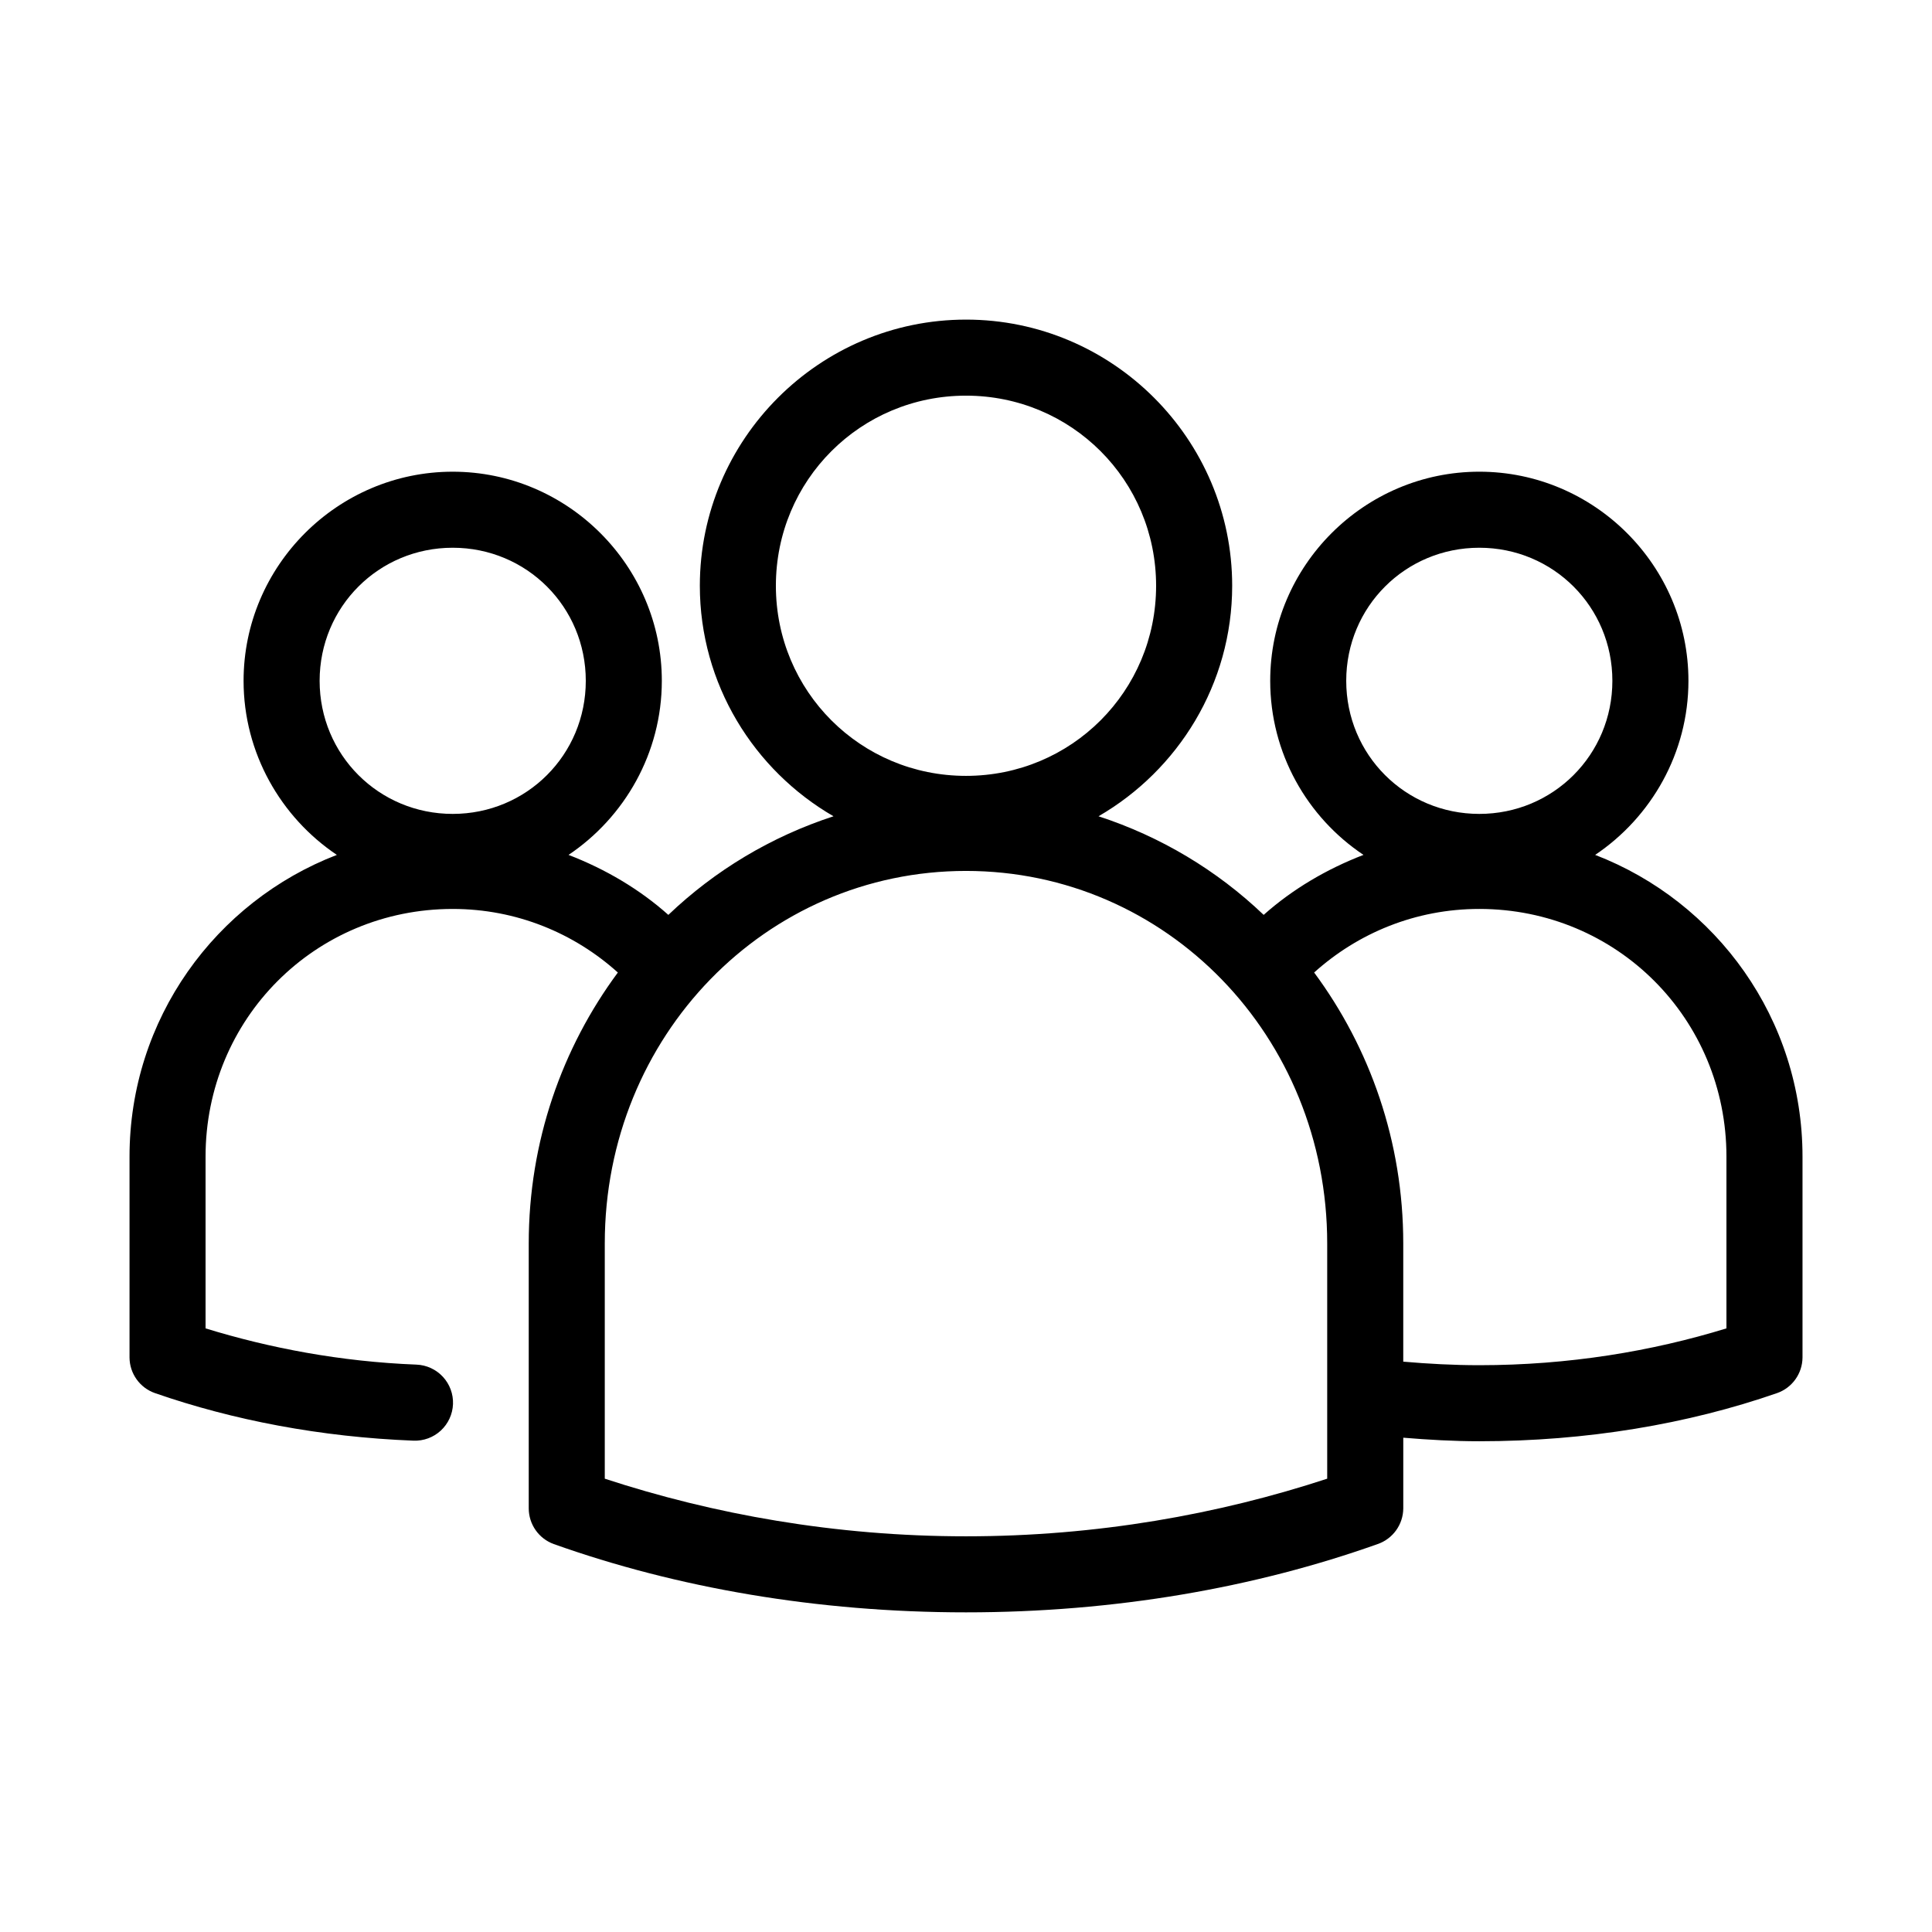
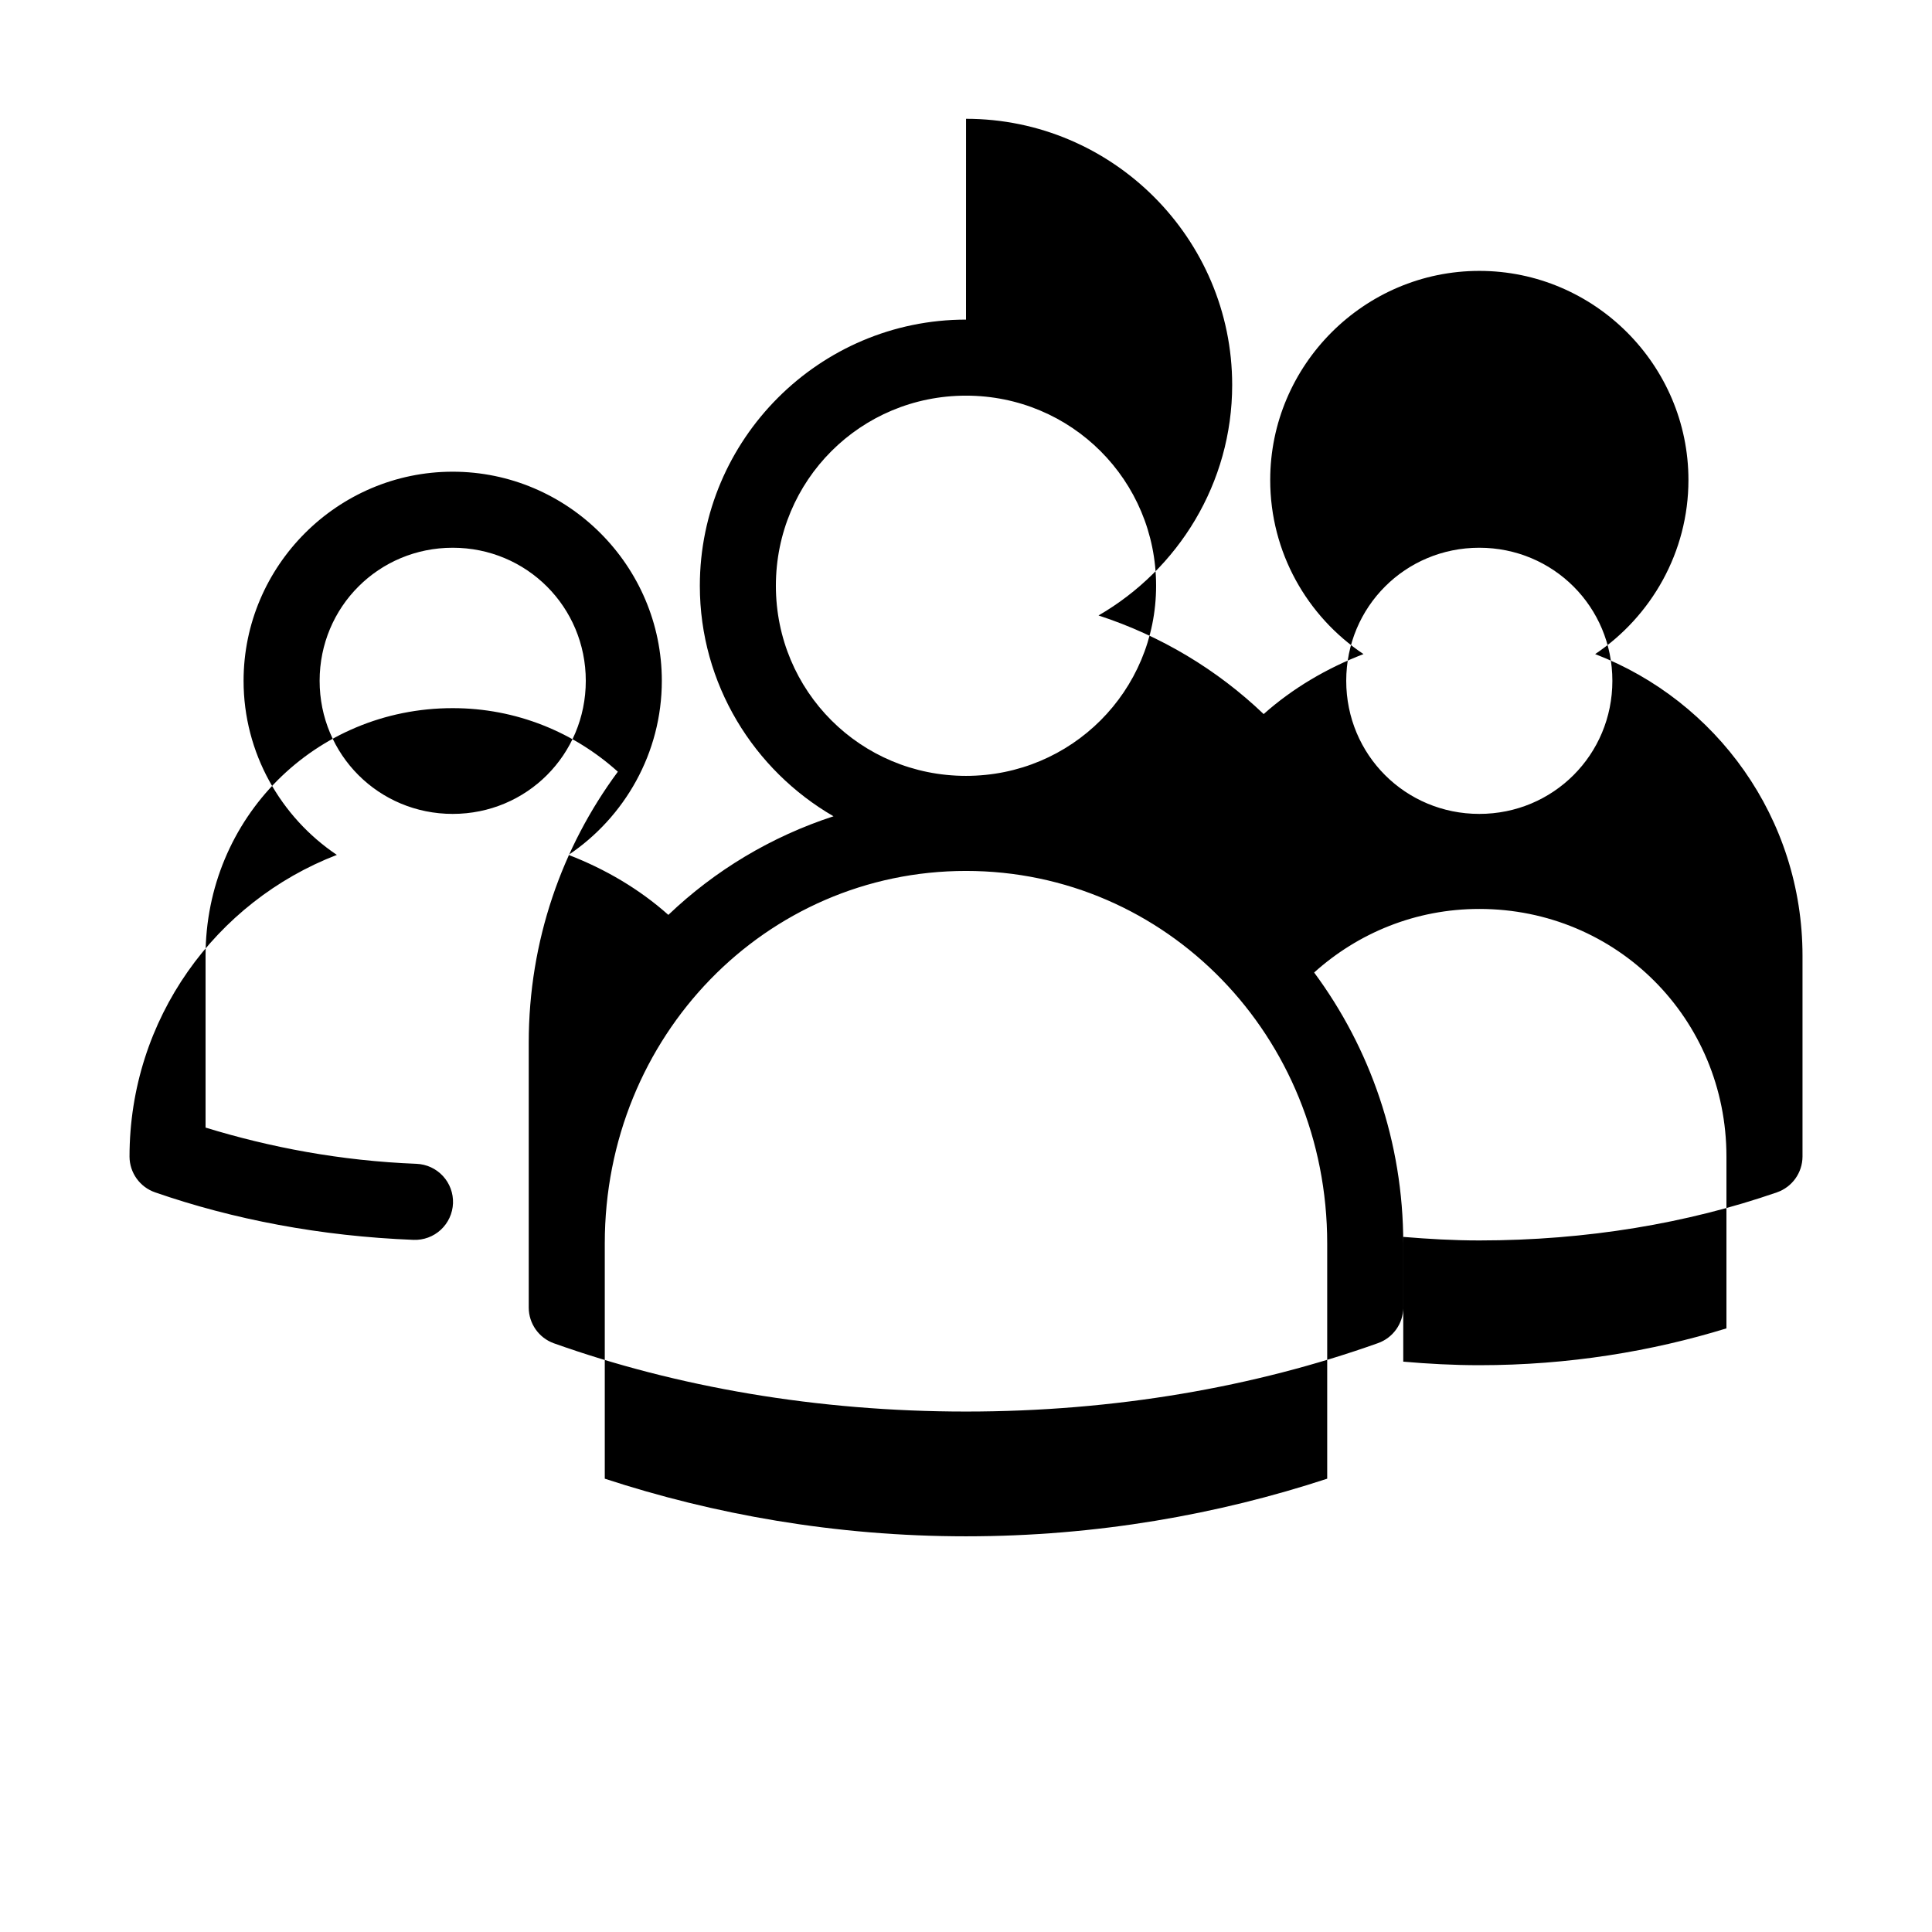
<svg xmlns="http://www.w3.org/2000/svg" fill="#000000" width="800px" height="800px" version="1.1" viewBox="144 144 512 512">
-   <path d="m400 228.7c-38.836 0-70.535 31.699-70.535 70.535 0 26.047 14.32 48.879 35.426 61.086-16.508 5.383-31.41 14.328-43.77 26.133-7.637-6.812-16.703-12.145-26.449-15.898 14.852-9.973 24.719-27 24.719-46.133 0-30.488-24.934-55.418-55.422-55.418s-55.418 24.93-55.418 55.418c0 19.133 9.867 36.16 24.719 46.133-32.129 12.379-54.945 43.469-54.945 79.977v53.215c0.027 4.266 2.738 8.051 6.769 9.449 20.68 7.18 43.906 11.633 68.484 12.594 2.672 0.105 5.277-0.855 7.242-2.672 1.961-1.816 3.125-4.336 3.231-7.012 0.102-2.672-0.859-5.277-2.676-7.238-1.816-1.965-4.336-3.125-7.008-3.231-20.125-0.789-38.852-4.371-55.891-9.602v-45.504c0-36.547 29.043-65.652 65.492-65.652 16.91 0 32.188 6.418 43.77 16.848-14.793 19.977-23.617 44.824-23.617 71.793v70.219c0.008 4.223 2.648 7.992 6.613 9.445 32.562 11.594 69.801 18.105 109.27 18.105 39.461 0 76.547-6.516 109.11-18.105 4.027-1.398 6.738-5.184 6.769-9.445v-18.734c6.621 0.547 13.312 0.941 20.152 0.941 28.457 0 55.289-4.562 78.879-12.75 4.027-1.398 6.738-5.184 6.769-9.449v-53.215c0-36.508-22.816-67.598-54.949-79.977 14.852-9.973 24.719-27 24.719-46.133 0-30.488-24.93-55.418-55.418-55.418-30.488 0-55.418 24.93-55.418 55.418 0 19.184 9.801 36.172 24.719 46.133-9.75 3.754-18.812 9.086-26.453 15.898-12.359-11.805-27.262-20.75-43.766-26.133 21.102-12.207 35.422-35.039 35.422-61.086 0-38.836-31.699-70.535-70.531-70.535zm0 20.152c27.941 0 50.379 22.438 50.379 50.383 0 27.941-22.438 50.379-50.379 50.379-27.945 0-50.383-22.438-50.383-50.379 0-27.945 22.438-50.383 50.383-50.383zm-136.03 40.305c19.598 0 35.27 15.672 35.27 35.266 0 19.598-15.672 35.27-35.27 35.27-19.594 0-35.266-15.672-35.266-35.27 0-19.594 15.672-35.266 35.266-35.266zm272.06 0c19.598 0 35.266 15.672 35.266 35.266 0 19.598-15.668 35.27-35.266 35.27s-35.266-15.672-35.266-35.27c0-19.594 15.668-35.266 35.266-35.266zm-136.03 85.648c53.055 0 95.723 43.746 95.723 98.715v62.348c-28.758 9.438-61.023 15.27-95.723 15.27-34.656 0-66.992-5.856-95.727-15.27v-62.348c0-54.961 42.668-98.715 95.727-98.715zm136.03 10.074c36.449 0 65.496 29.105 65.496 65.652v45.504c-19.758 6.07-41.766 9.758-65.496 9.758-6.789 0-13.531-0.363-20.152-0.941v-31.332c0-26.965-8.824-51.816-23.617-71.793 11.582-10.43 26.859-16.848 43.77-16.848z" />
+   <path d="m400 228.7c-38.836 0-70.535 31.699-70.535 70.535 0 26.047 14.32 48.879 35.426 61.086-16.508 5.383-31.41 14.328-43.77 26.133-7.637-6.812-16.703-12.145-26.449-15.898 14.852-9.973 24.719-27 24.719-46.133 0-30.488-24.934-55.418-55.422-55.418s-55.418 24.93-55.418 55.418c0 19.133 9.867 36.16 24.719 46.133-32.129 12.379-54.945 43.469-54.945 79.977c0.027 4.266 2.738 8.051 6.769 9.449 20.68 7.18 43.906 11.633 68.484 12.594 2.672 0.105 5.277-0.855 7.242-2.672 1.961-1.816 3.125-4.336 3.231-7.012 0.102-2.672-0.859-5.277-2.676-7.238-1.816-1.965-4.336-3.125-7.008-3.231-20.125-0.789-38.852-4.371-55.891-9.602v-45.504c0-36.547 29.043-65.652 65.492-65.652 16.91 0 32.188 6.418 43.77 16.848-14.793 19.977-23.617 44.824-23.617 71.793v70.219c0.008 4.223 2.648 7.992 6.613 9.445 32.562 11.594 69.801 18.105 109.27 18.105 39.461 0 76.547-6.516 109.11-18.105 4.027-1.398 6.738-5.184 6.769-9.445v-18.734c6.621 0.547 13.312 0.941 20.152 0.941 28.457 0 55.289-4.562 78.879-12.75 4.027-1.398 6.738-5.184 6.769-9.449v-53.215c0-36.508-22.816-67.598-54.949-79.977 14.852-9.973 24.719-27 24.719-46.133 0-30.488-24.93-55.418-55.418-55.418-30.488 0-55.418 24.93-55.418 55.418 0 19.184 9.801 36.172 24.719 46.133-9.75 3.754-18.812 9.086-26.453 15.898-12.359-11.805-27.262-20.75-43.766-26.133 21.102-12.207 35.422-35.039 35.422-61.086 0-38.836-31.699-70.535-70.531-70.535zm0 20.152c27.941 0 50.379 22.438 50.379 50.383 0 27.941-22.438 50.379-50.379 50.379-27.945 0-50.383-22.438-50.383-50.379 0-27.945 22.438-50.383 50.383-50.383zm-136.03 40.305c19.598 0 35.27 15.672 35.27 35.266 0 19.598-15.672 35.27-35.27 35.27-19.594 0-35.266-15.672-35.266-35.27 0-19.594 15.672-35.266 35.266-35.266zm272.06 0c19.598 0 35.266 15.672 35.266 35.266 0 19.598-15.668 35.27-35.266 35.27s-35.266-15.672-35.266-35.27c0-19.594 15.668-35.266 35.266-35.266zm-136.03 85.648c53.055 0 95.723 43.746 95.723 98.715v62.348c-28.758 9.438-61.023 15.27-95.723 15.27-34.656 0-66.992-5.856-95.727-15.27v-62.348c0-54.961 42.668-98.715 95.727-98.715zm136.03 10.074c36.449 0 65.496 29.105 65.496 65.652v45.504c-19.758 6.07-41.766 9.758-65.496 9.758-6.789 0-13.531-0.363-20.152-0.941v-31.332c0-26.965-8.824-51.816-23.617-71.793 11.582-10.43 26.859-16.848 43.77-16.848z" />
</svg>